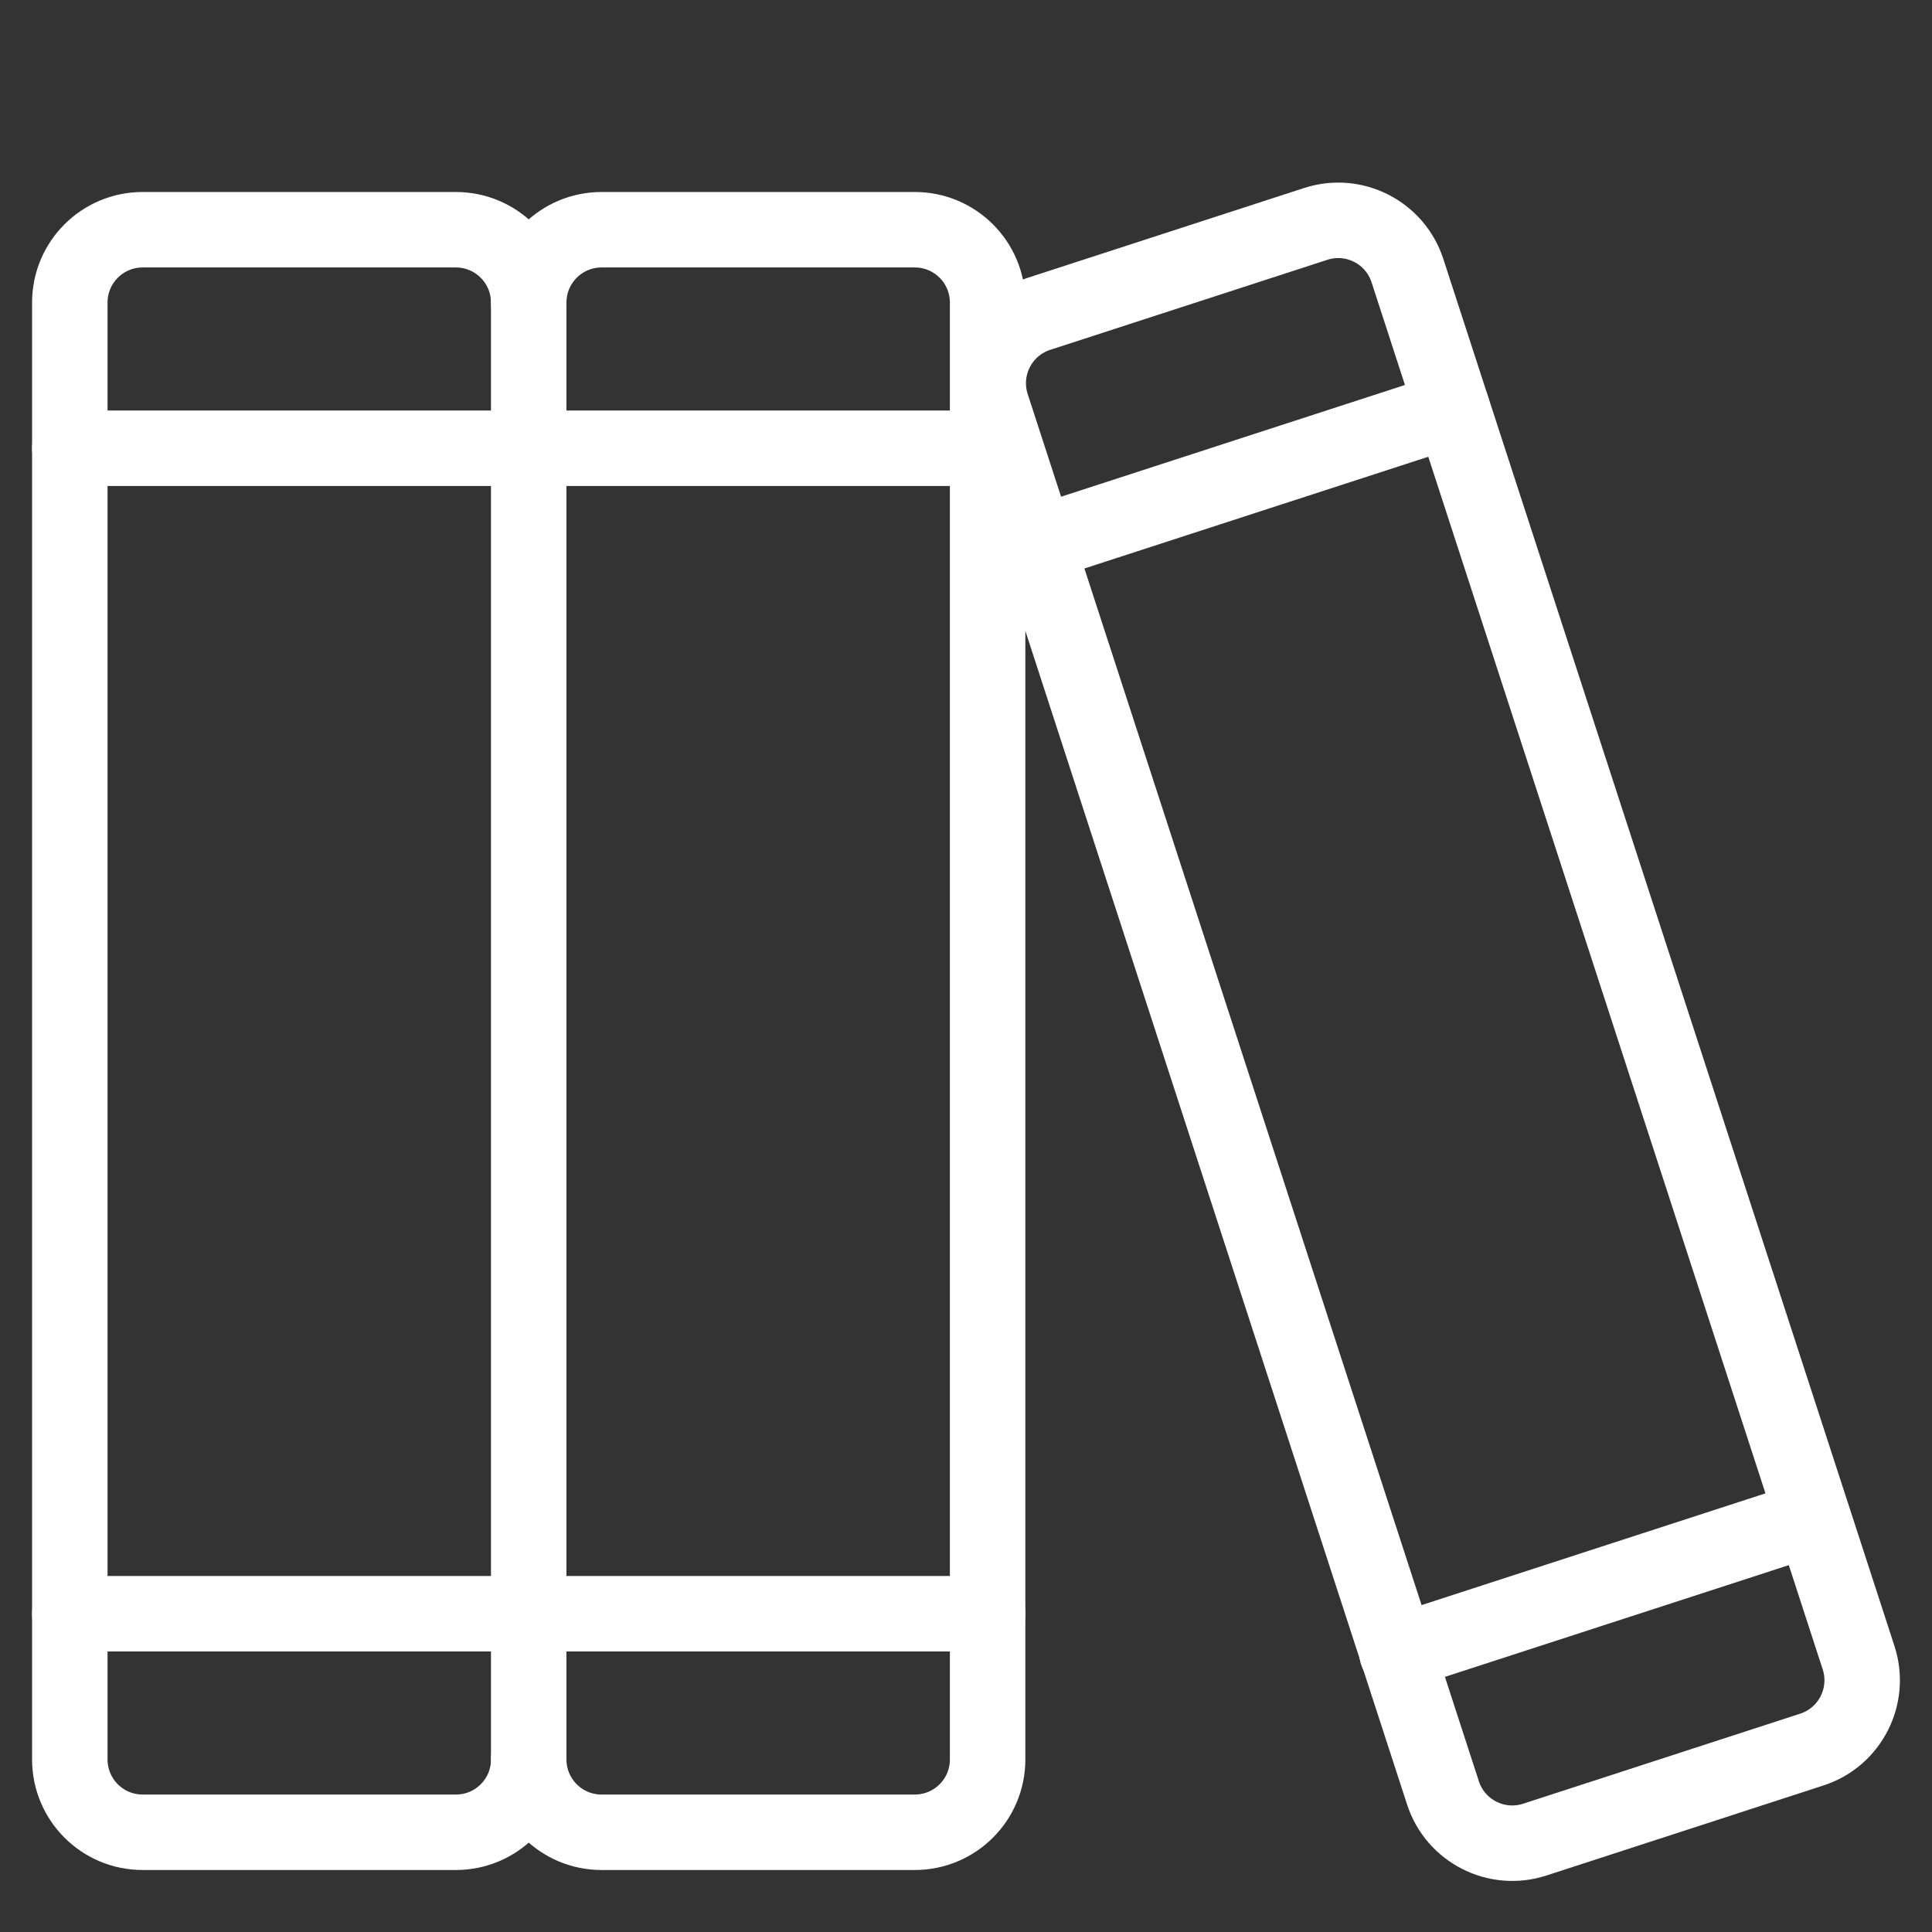
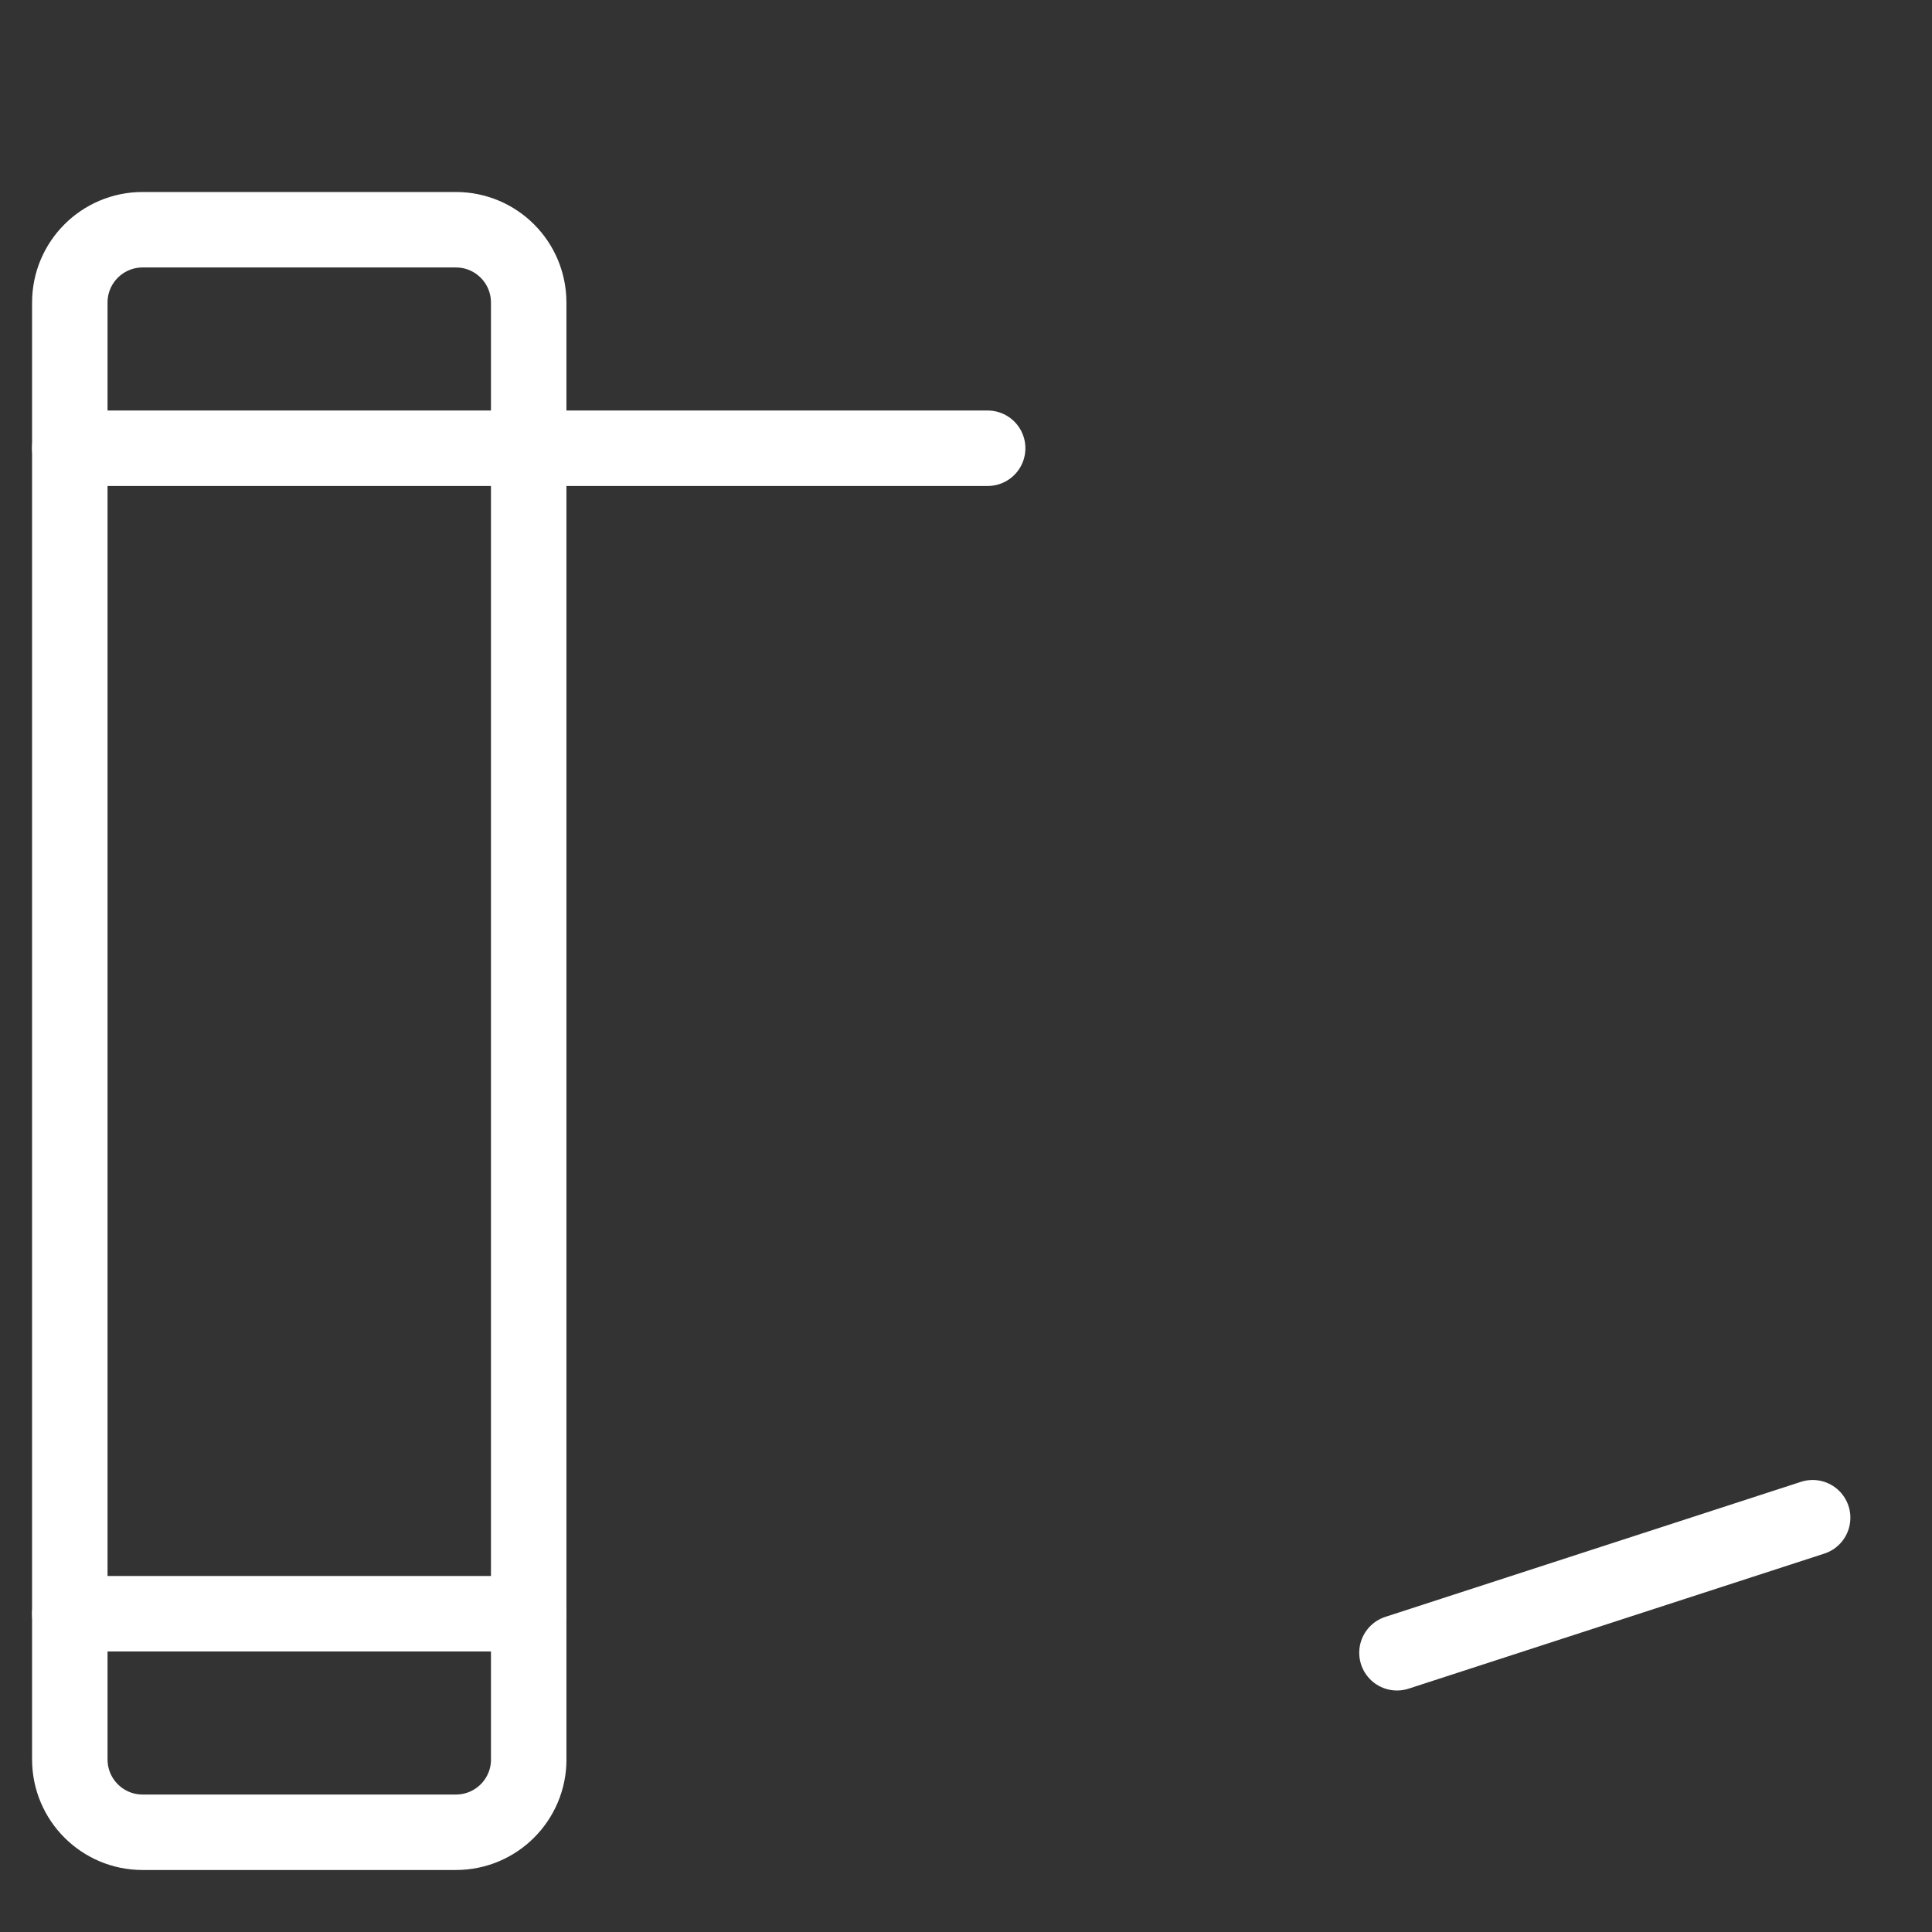
<svg xmlns="http://www.w3.org/2000/svg" id="Layer_1" data-name="Layer 1" viewBox="0 0 512 512">
  <rect x="0" y="0" width="512" height="512" fill="#333333" stroke="none" />
  <defs>
    <style>
      .cls-1 {
        fill: none;
        stroke: #fff;
        stroke-linecap: round;
        stroke-linejoin: round;
        stroke-width: 20px;
      }
    </style>
  </defs>
  <g id="g2194">
    <g id="g2204">
-       <path id="path2206" class="cls-1" d="M140.12,80.18c0-10.67,8.64-19.3,19.3-19.3h83.01c10.67,0,19.3,8.64,19.3,19.3v386.09c0,10.67-8.64,19.3-19.3,19.3h-83.01c-10.67,0-19.3-8.64-19.3-19.3" />
-     </g>
+       </g>
    <g id="g2212">
      <path id="path2214" class="cls-1" d="M140.12,118.79h121.62" />
    </g>
    <g id="g2216">
-       <path id="path2218" class="cls-1" d="M140.12,427.66h121.62" />
-     </g>
+       </g>
    <g id="g2220">
      <path id="path2222" class="cls-1" d="M140.12,466.27c0,10.67-8.64,19.3-19.3,19.3H37.8c-10.67,0-19.3-8.64-19.3-19.3V80.18c0-10.67,8.64-19.3,19.3-19.3h83.01c10.67,0,19.3,8.64,19.3,19.3v386.09Z" />
    </g>
    <g id="g2224">
      <path id="path2226" class="cls-1" d="M18.5,118.79h121.62" />
    </g>
    <g id="g2228">
      <path id="path2230" class="cls-1" d="M18.5,427.66h121.62" />
    </g>
    <g id="g2234">
-       <path id="path2236" class="cls-1" d="M480.47,402.18l12.08,37.15c3.29,10.14-2.26,21.03-12.39,24.32l-73.44,23.87c-10.13,3.29-21.03-2.26-24.32-12.4l-12.08-37.15-95.54-293.73-11.94-36.72c-3.29-10.14,2.26-21.03,12.39-24.32l73.44-23.86c10.13-3.3,21.03,2.25,24.32,12.39l11.94,36.72,95.54,293.73Z" />
-     </g>
+       </g>
    <g id="g2238">
-       <path id="path2240" class="cls-1" d="M274.76,144.24h0l110.15-35.79" />
-     </g>
+       </g>
    <g id="g2242">
      <path id="path2244" class="cls-1" d="M370.21,438l.1-.03,110.06-35.76" />
    </g>
  </g>
</svg>